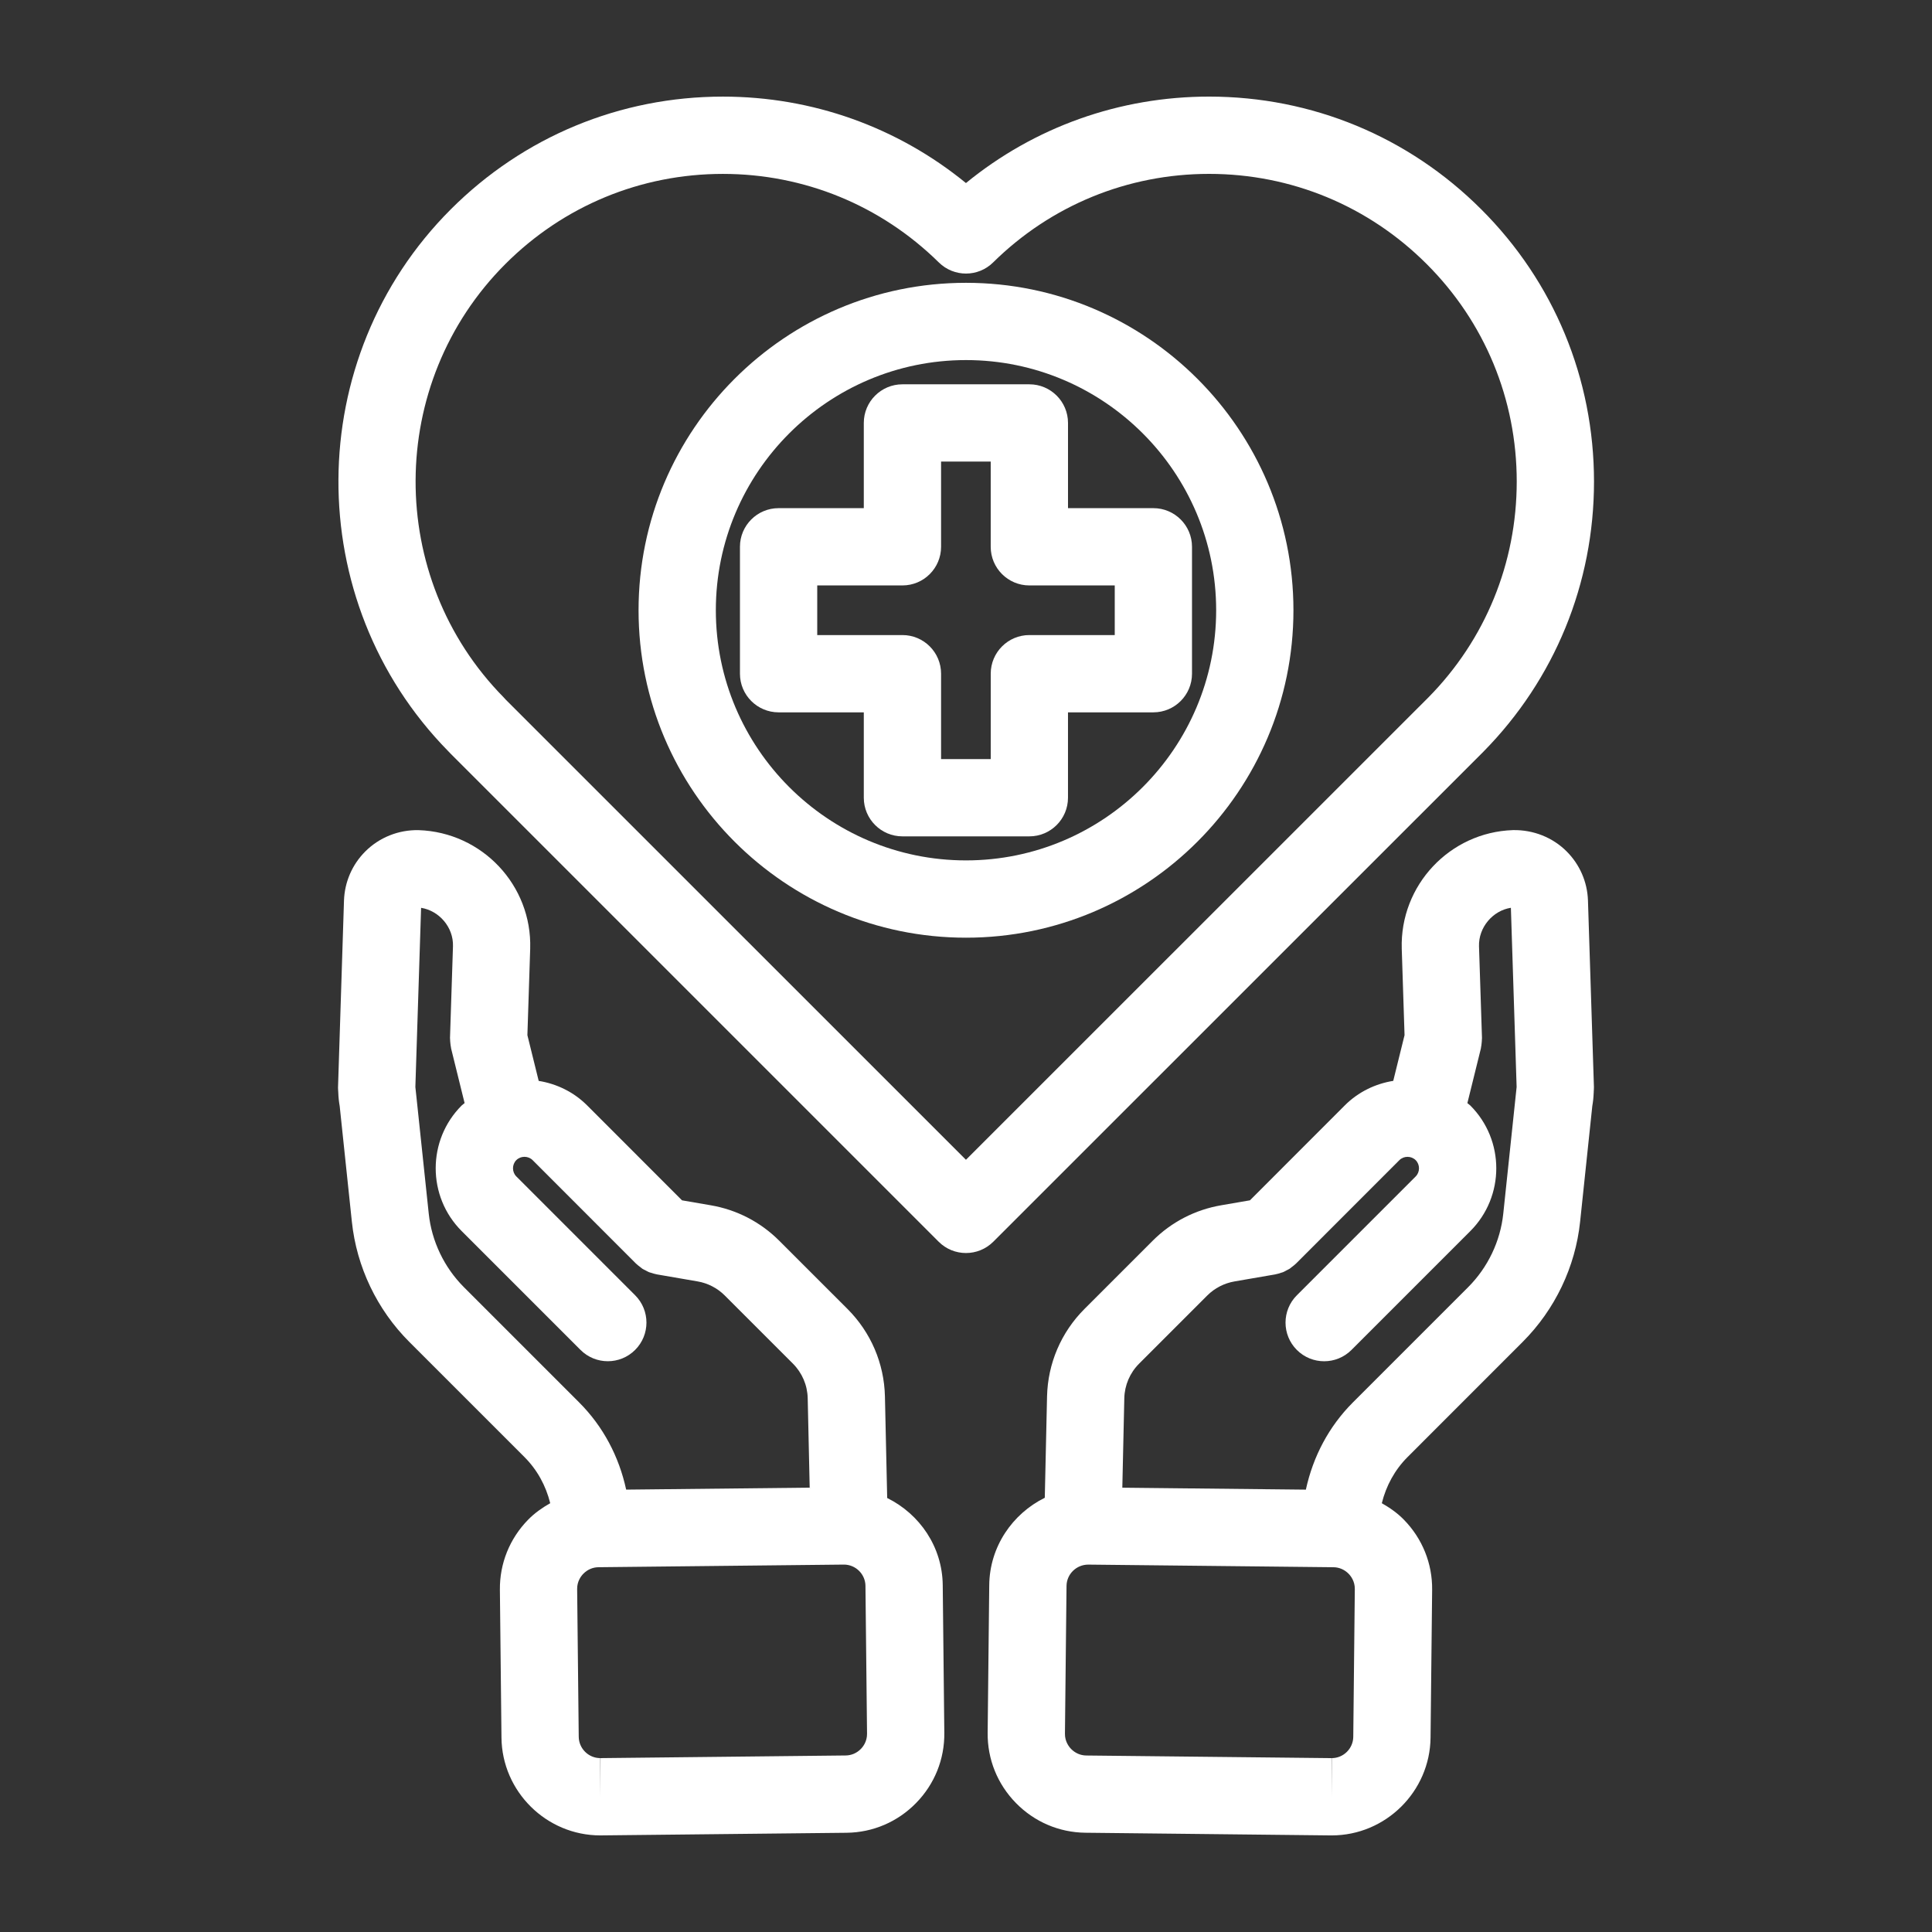
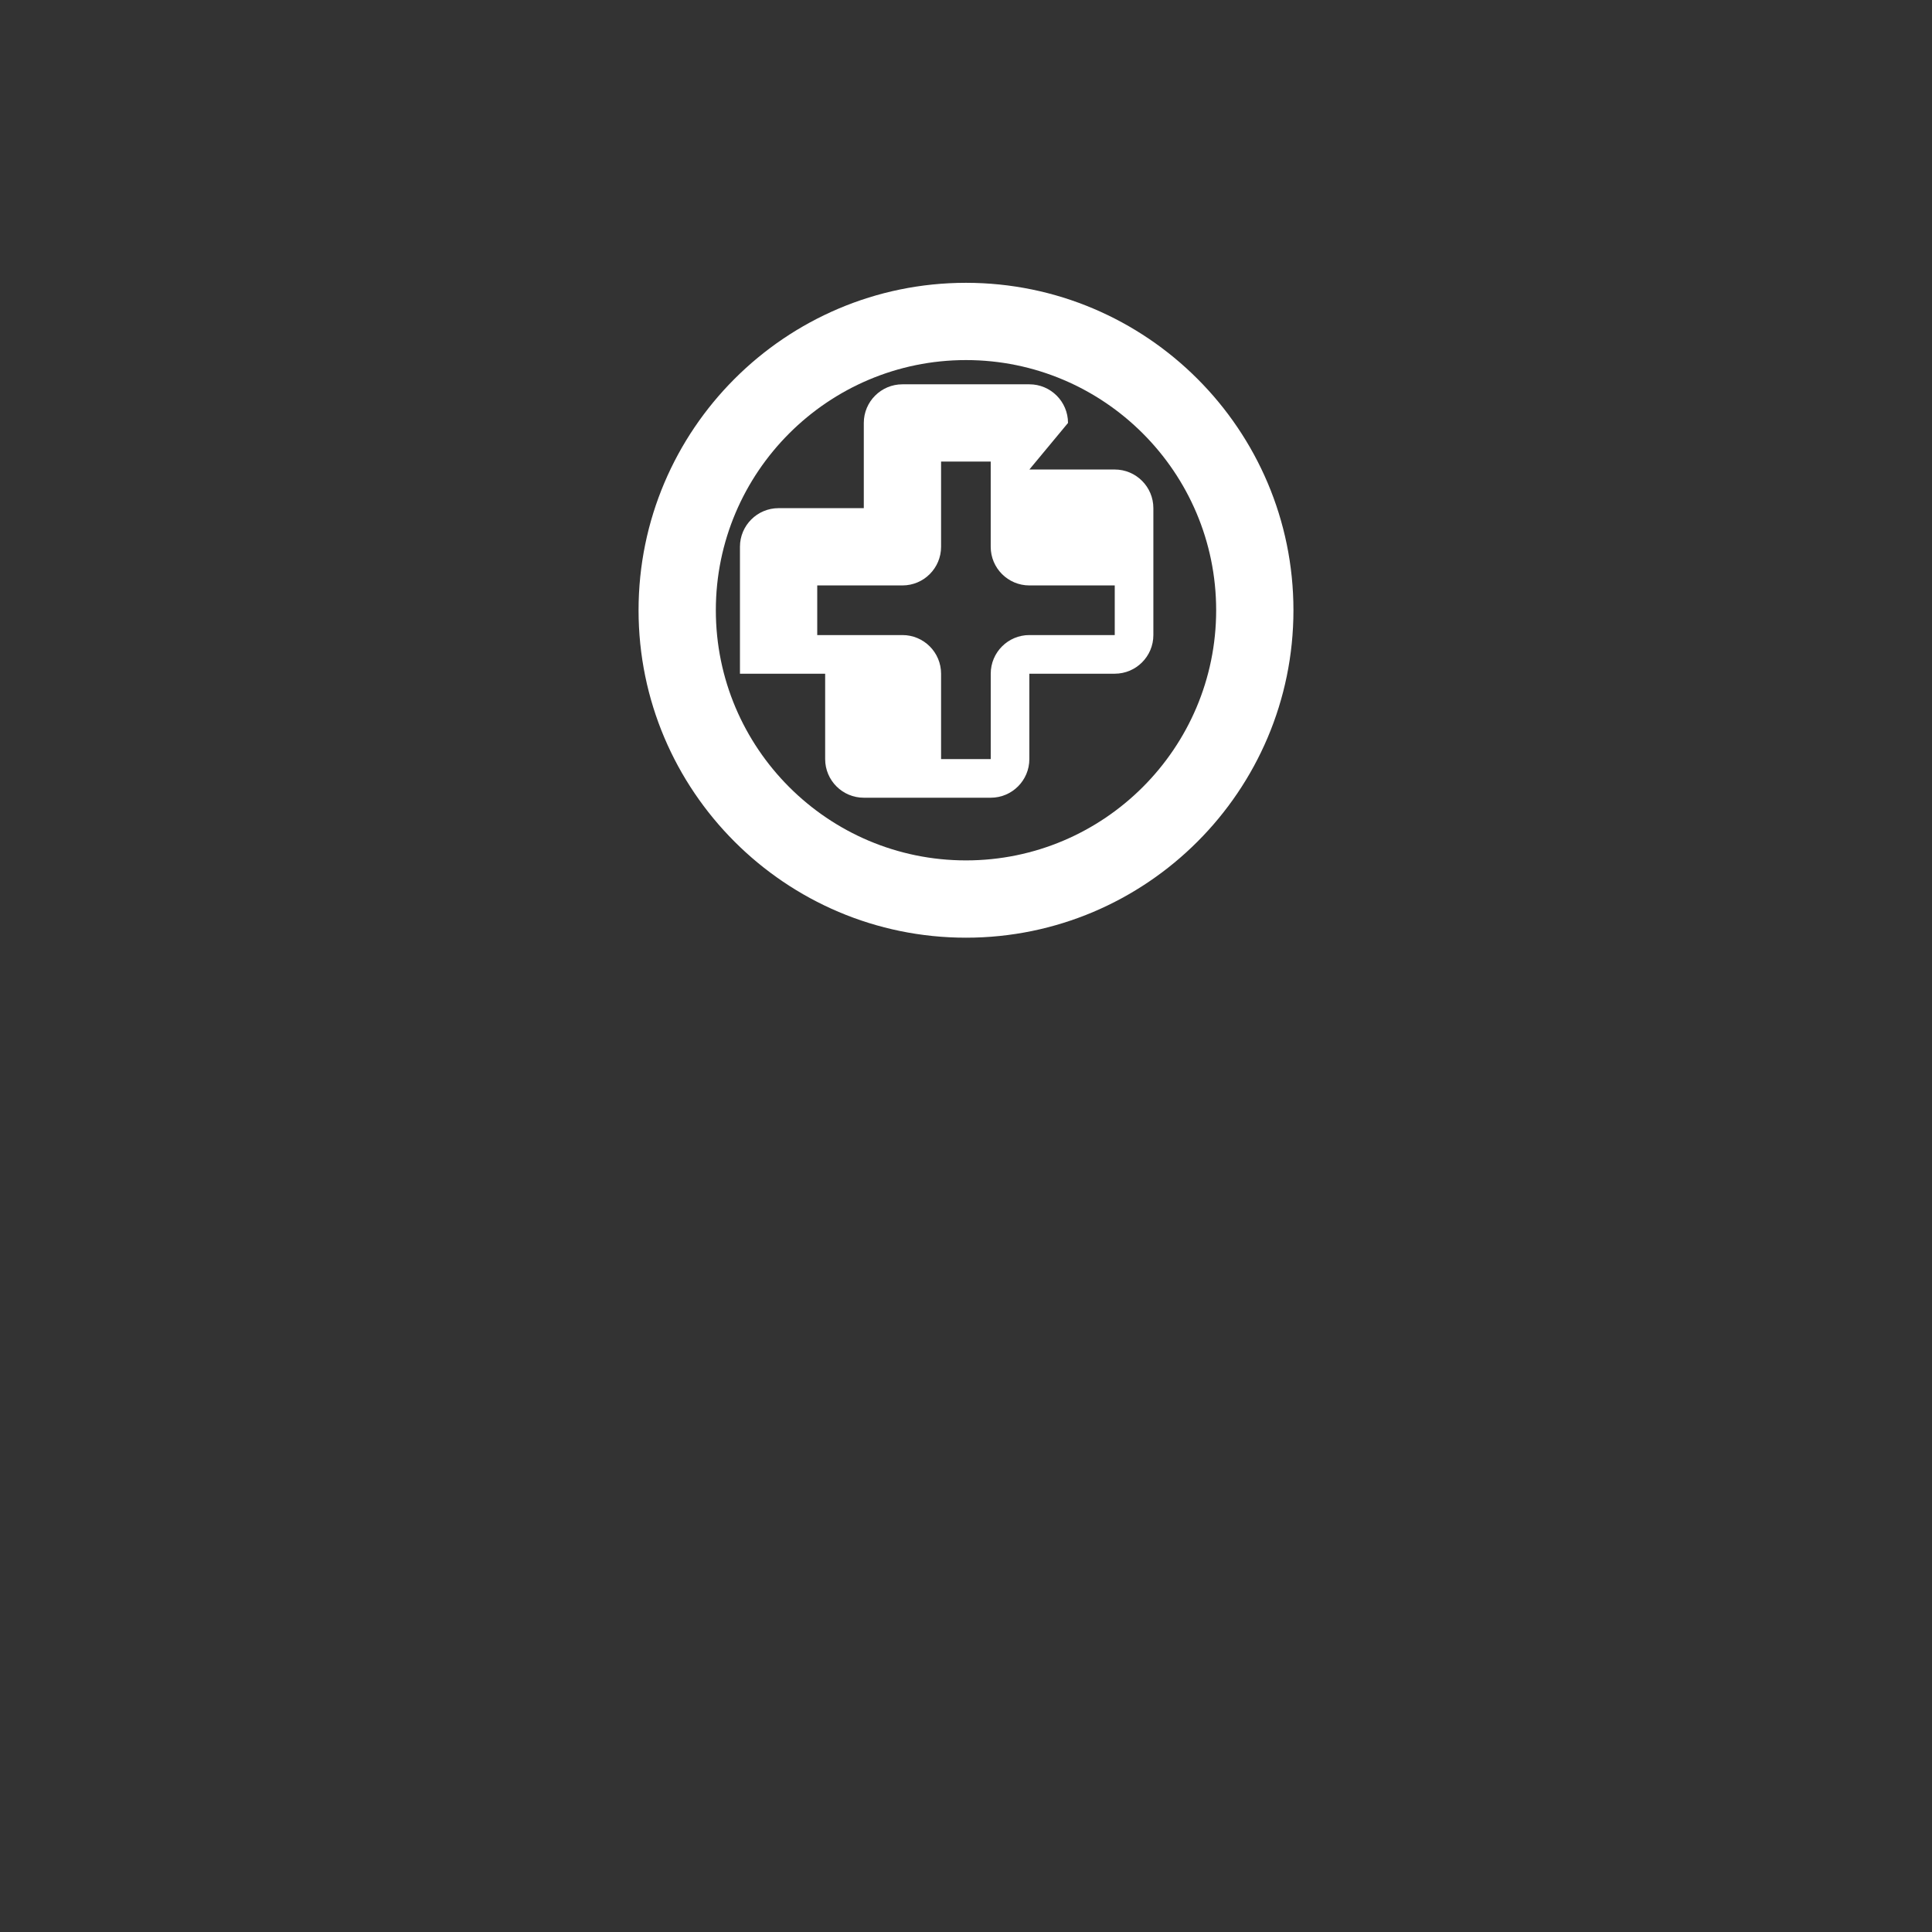
<svg xmlns="http://www.w3.org/2000/svg" width="1200pt" height="1200pt" version="1.1" viewBox="0 0 1200 1200">
  <rect x="0" y="0" width="1200" height="1200" fill="#333333" stroke="none" />
  <g fill="#fff">
-     <path d="m663.36 262.7c0-13.246-10.754-24-24-24h-78.84c-13.246 0-24 10.754-24 24v52.922h-52.922c-13.246 0-24 10.754-24 24v78.828c0 13.246 10.754 24 24 24h52.922v53.027c0 13.246 10.754 24 24 24h78.828c13.246 0 24-10.754 24-24v-53.027h53.027c13.246 0 24-10.754 24-24v-78.828c0-13.246-10.754-24-24-24h-53.016zm29.027 100.92v30.828h-53.027c-13.246 0-24 10.754-24 24v53.027h-30.84v-53.027c0-13.246-10.754-24-24-24h-52.922v-30.828h52.922c13.246 0 24-10.754 24-24v-52.922h30.828v52.922c0 13.246 10.754 24 24 24z" />
-     <path d="m920.03 130.03c-45.156-45.156-105.2-70.031-169.05-70.031-55.633 0-108.47 18.926-151.01 53.699-42.59-34.766-95.398-53.688-150.96-53.688-63.84 0-123.86 24.863-169.02 70.02-92.375 92.375-93.109 243.12-1.766 336.36 0.527 0.59 1.094 1.176 1.766 1.836l303.02 303.02c4.68 4.691 10.824 7.031 16.969 7.031 6.144 0 12.277-2.34 16.969-7.019l304.37-304.31c44.328-44.953 68.746-104.55 68.746-167.82-0.012-63.957-24.875-124.02-70.031-169.1zm-32.785 303.11-287.28 287.22-285.79-285.74c-0.406-0.492-0.84-0.973-1.297-1.43-73.391-74.484-72.938-195.25 1.031-269.22 36.086-36.086 84.059-55.957 135.09-55.957 50.473 0 98.102 19.535 134.14 55.008 9.359 9.203 24.359 9.203 33.695-0.012 35.965-35.473 83.605-55.008 134.15-55.008 51.035 0 99.023 19.883 135.14 55.992 36.07 36.012 55.945 84.012 55.945 135.14-0.016 50.566-19.516 98.195-54.82 134z" />
-     <path d="m945.73 833.51c20.09-20.09 32.773-46.633 35.711-74.734l7.57-71.844c0.469-2.617 0.758-5.316 0.852-8.102l0.035-0.301c0.012-0.168-0.012-0.324 0-0.492 0.023-0.938 0.145-1.836 0.121-2.797l-3.707-115.99c-0.395-11.484-5.102-22.285-13.234-30.422-8.688-8.688-20.688-13.477-33.359-13.234-39.277 1.297-70.262 34.32-69.07 73.68l1.738 53.676-7.019 28.391c-11.039 1.789-21.66 6.793-30.145 15.289l-58.859 58.906-17.676 3.047c-16.297 2.762-31.094 10.402-42.77 22.094l-42.301 42.301c-14.531 14.531-22.801 33.828-23.281 54.371l-1.402 62.941c-20.125 9.949-34.246 30.395-34.5 54.215l-0.984 91.789c-0.18 16.355 6.059 31.836 17.543 43.57 11.496 11.746 26.832 18.301 43.188 18.48l152.32 1.66h0.648c33.504 0 61.031-27.254 61.391-60.73l0.984-91.789c0.18-16.355-6.059-31.824-17.543-43.57-4.078-4.176-8.785-7.441-13.715-10.246 2.688-10.836 8.039-20.711 16.02-28.691zm-105.19 245.25c-0.07 7.305-6.082 13.246-13.391 13.246v24l-0.145-24-152.3-1.633c-3.527-0.035-6.875-1.477-9.395-4.043-1.465-1.5-3.898-4.715-3.852-9.48l0.984-91.801c0.07-7.297 6.086-13.246 13.523-13.246l152.29 1.633c3.527 0.035 6.875 1.477 9.395 4.055 1.465 1.5 3.898 4.715 3.852 9.48zm-0.203-207.72c-14.965 14.965-24.77 33.637-29.242 54.203l-114-1.211 1.234-55.559c0.191-8.125 3.469-15.77 9.238-21.527l42.312-42.312c4.535-4.535 10.523-7.633 16.922-8.723l25.246-4.356c0.07-0.012 0.133-0.047 0.203-0.059 1.141-0.203 2.258-0.562 3.359-0.938 0.395-0.133 0.828-0.203 1.223-0.359 0.828-0.324 1.598-0.793 2.387-1.223 0.613-0.324 1.246-0.59 1.824-0.961 0.469-0.312 0.887-0.719 1.344-1.066 0.816-0.625 1.645-1.223 2.363-1.934 0.059-0.059 0.121-0.098 0.18-0.145l64.246-64.285c2.746-2.746 7.379-2.746 10.129 0 2.746 2.746 2.746 7.379 0 10.129l-73.812 73.812c-9.371 9.371-9.371 24.562 0 33.938 4.68 4.691 10.824 7.031 16.969 7.031 6.144 0 12.289-2.34 16.969-7.031l73.812-73.812c21.504-21.504 21.504-56.508 0-78-0.562-0.562-1.234-0.949-1.824-1.488l8.375-33.91c0.059-0.266 0.059-0.516 0.109-0.781 0.18-0.828 0.277-1.656 0.359-2.508 0.086-0.816 0.168-1.621 0.168-2.426 0-0.277 0.059-0.539 0.059-0.828l-1.848-56.93c-0.359-11.797 8.578-22.199 19.801-23.941l3.562 111.31-0.875 8.328c-0.012 0.145-0.035 0.289-0.047 0.434l-7.367 69.863c-1.801 17.207-9.574 33.48-21.91 45.805z" />
-     <path d="m210.1 678.36v0.18l0.012 0.121c0.098 2.82 0.383 5.594 0.875 8.328l7.559 71.785c2.941 28.117 15.625 54.672 35.723 74.746l71.461 71.461c7.992 7.992 13.344 17.867 16.02 28.68-4.934 2.809-9.637 6.07-13.715 10.246-11.496 11.746-17.723 27.215-17.543 43.57l0.984 91.789c0.336 33.48 27.875 60.734 61.379 60.734l152.95-1.633c16.355-0.18 31.703-6.731 43.188-18.48 11.496-11.734 17.723-27.215 17.543-43.57l-0.984-91.789c-0.254-23.723-14.281-44.102-34.5-54.098l-1.402-63.098c-0.48-20.508-8.746-39.816-23.281-54.348l-42.301-42.289c-11.688-11.699-26.484-19.344-42.707-22.094l-17.746-3.059-58.871-58.906c-8.496-8.496-19.105-13.5-30.145-15.277l-7.019-28.391 1.738-53.723c1.199-39.301-29.785-72.324-69.324-73.633-12.48-0.254-24.422 4.559-33.098 13.234-8.137 8.137-12.828 18.938-13.234 30.48l-3.707 116.21c-0.012 0.941 0.117 1.875 0.145 2.824zm327.45 306.68 0.984 91.789c0.047 4.766-2.387 7.992-3.852 9.48-2.519 2.566-5.856 4.008-9.395 4.043l-152.29 1.645-0.145 24v-24c-7.309 0-13.309-5.941-13.391-13.246l-0.984-91.789c-0.047-4.766 2.387-7.992 3.852-9.48 2.519-2.578 5.867-4.019 9.395-4.055l152.44-1.633c7.309 0 13.32 5.938 13.391 13.246zm-276-421.18c11.34 1.848 20.16 12.18 19.801 23.855l-1.848 56.977c-0.012 0.277 0.059 0.539 0.059 0.828 0 0.805 0.086 1.609 0.168 2.426 0.086 0.852 0.18 1.691 0.359 2.508 0.059 0.266 0.047 0.516 0.109 0.781l8.375 33.91c-0.59 0.539-1.262 0.926-1.824 1.488-21.504 21.504-21.504 56.496 0 78l73.812 73.812c4.68 4.691 10.824 7.031 16.969 7.031s12.289-2.34 16.969-7.031c9.371-9.371 9.371-24.562 0-33.938l-73.801-73.812c-2.746-2.746-2.746-7.379 0-10.129 2.762-2.746 7.379-2.723 10.117 0l64.246 64.297c0.059 0.059 0.121 0.098 0.18 0.145 0.742 0.73 1.598 1.355 2.438 1.992 0.434 0.324 0.828 0.707 1.273 1.008 0.637 0.422 1.355 0.719 2.039 1.066 0.719 0.371 1.414 0.805 2.172 1.105 0.469 0.191 0.984 0.277 1.477 0.434 1.02 0.336 2.039 0.672 3.098 0.863 0.07 0.012 0.145 0.047 0.227 0.059l25.32 4.367c6.324 1.066 12.312 4.164 16.859 8.723l42.301 42.289c5.762 5.762 9.047 13.414 9.238 21.504l1.234 55.586-113.99 1.223c-4.453-20.543-14.27-39.227-29.242-54.203l-71.461-71.461c-12.336-12.336-20.113-28.609-21.926-45.828l-7.367-69.84c-0.012-0.145-0.035-0.301-0.047-0.445l-0.887-8.289z" />
+     <path d="m663.36 262.7c0-13.246-10.754-24-24-24h-78.84c-13.246 0-24 10.754-24 24v52.922h-52.922c-13.246 0-24 10.754-24 24v78.828h52.922v53.027c0 13.246 10.754 24 24 24h78.828c13.246 0 24-10.754 24-24v-53.027h53.027c13.246 0 24-10.754 24-24v-78.828c0-13.246-10.754-24-24-24h-53.016zm29.027 100.92v30.828h-53.027c-13.246 0-24 10.754-24 24v53.027h-30.84v-53.027c0-13.246-10.754-24-24-24h-52.922v-30.828h52.922c13.246 0 24-10.754 24-24v-52.922h30.828v52.922c0 13.246 10.754 24 24 24z" />
    <path d="m600 175.66c-112.14 0-203.38 91.234-203.38 203.38s91.234 203.38 203.38 203.38 203.38-91.234 203.38-203.38-91.234-203.38-203.38-203.38zm0 358.75c-85.68 0-155.38-69.695-155.38-155.38s69.695-155.38 155.38-155.38 155.38 69.707 155.38 155.38-69.695 155.38-155.38 155.38z" />
  </g>
</svg>